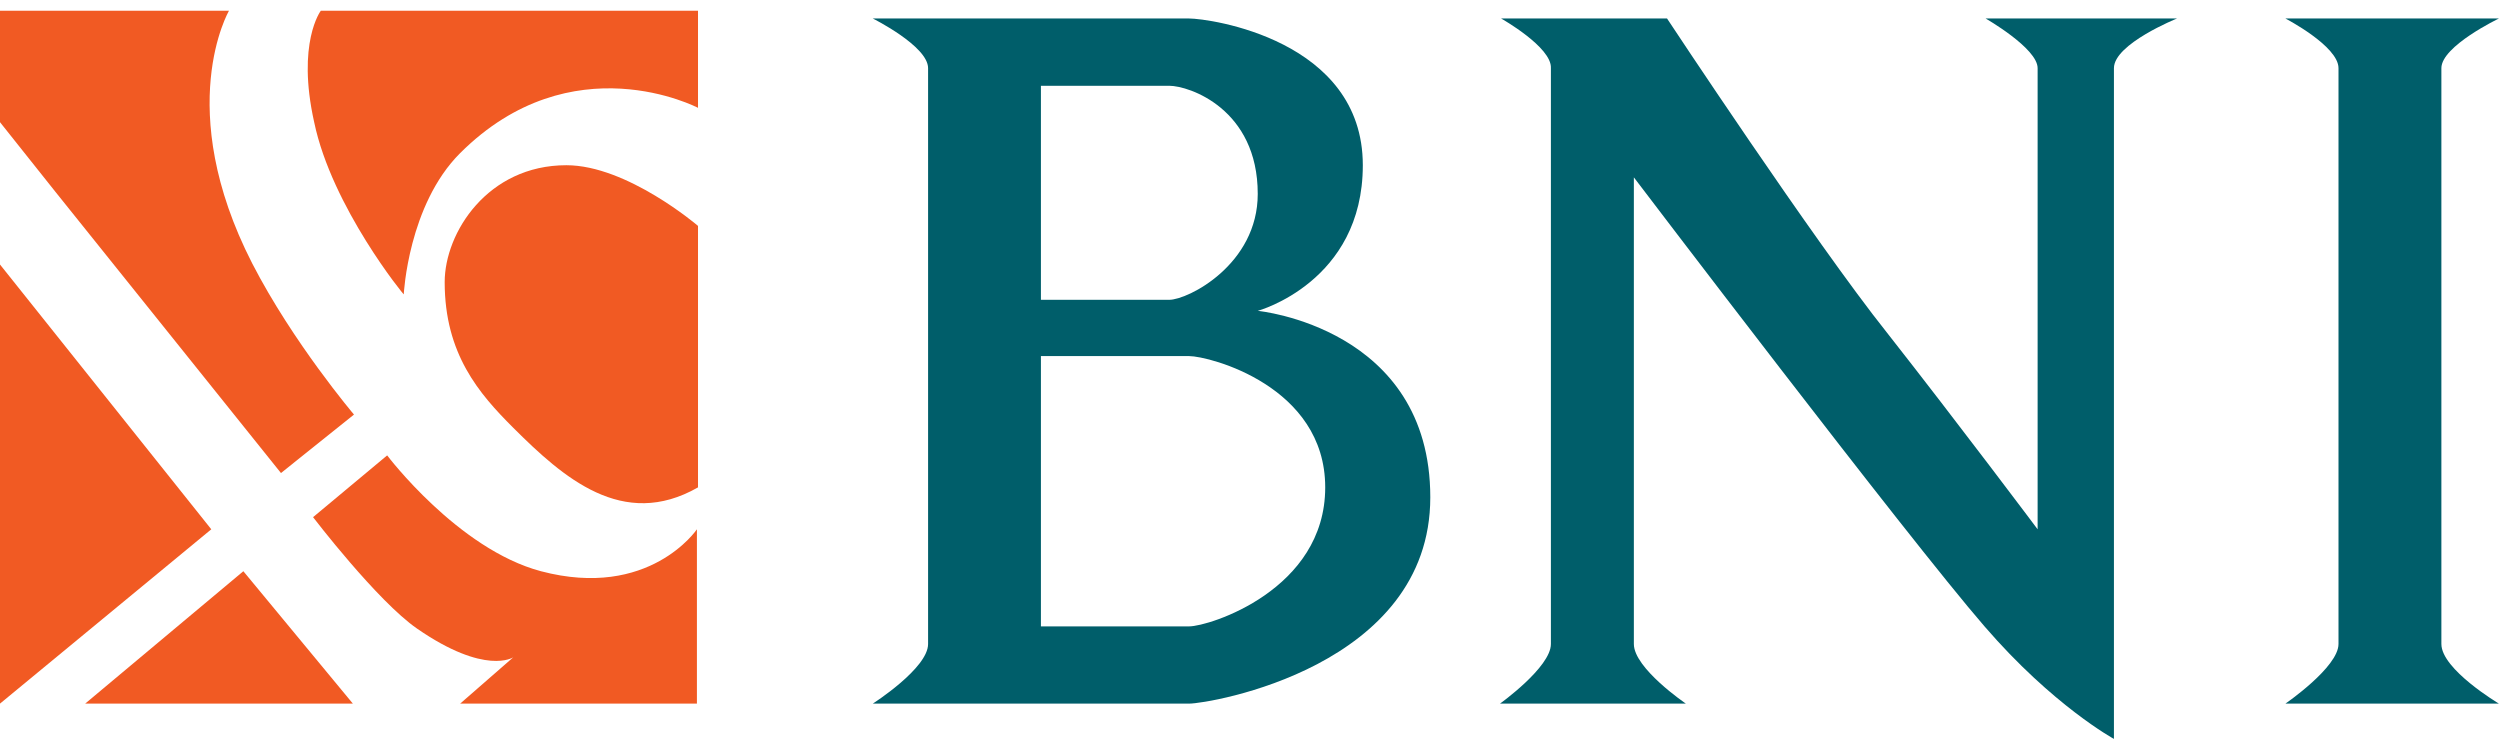
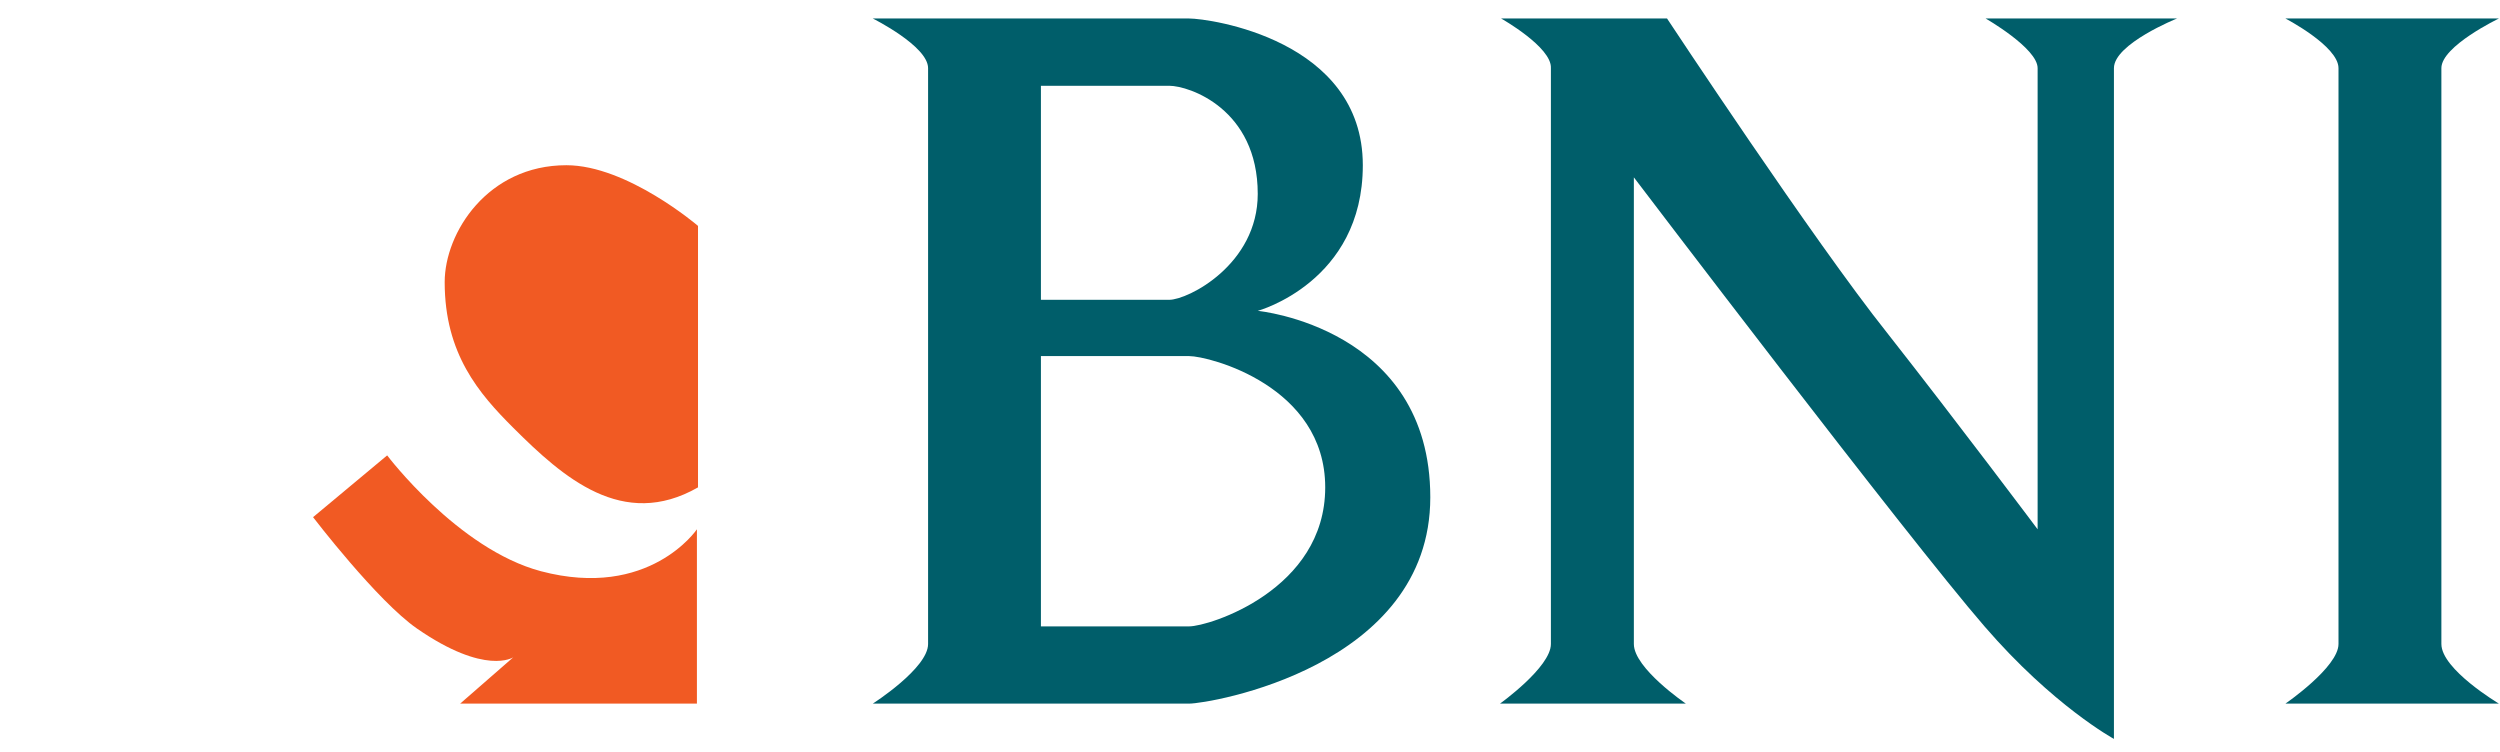
<svg xmlns="http://www.w3.org/2000/svg" width="103" height="31" viewBox="0 0 103 31" fill="none">
  <g clip-path="url(#clip0)">
-     <path fill-rule="evenodd" clip-rule="evenodd" d="M0 10.898L8.705 21.807L0 28.989V10.898Z" fill="#F15A23" />
-     <path fill-rule="evenodd" clip-rule="evenodd" d="M3.509 28.989L10.026 23.534L14.538 28.989H3.509Z" fill="#F15A23" />
-     <path fill-rule="evenodd" clip-rule="evenodd" d="M0 5.034L2.279 7.898L11.576 19.489L14.584 17.08C14.584 17.08 12.077 14.125 10.391 10.852C7.11 4.443 9.434 0.443 9.434 0.443H0V5.034Z" fill="#F15A23" />
    <path fill-rule="evenodd" clip-rule="evenodd" d="M12.898 21.307L15.951 18.762C15.951 18.762 18.868 22.625 22.286 23.534C26.753 24.716 28.713 21.807 28.713 21.807V28.989H18.959L21.147 27.08C21.147 27.08 20.008 27.852 17.182 25.898C15.541 24.762 12.898 21.307 12.898 21.307Z" fill="#F15A23" />
-     <path fill-rule="evenodd" clip-rule="evenodd" d="M13.217 0.443C13.217 0.443 12.214 1.762 12.944 5.034C13.673 8.534 16.681 12.216 16.635 12.125C16.635 12.125 16.817 8.443 18.959 6.307C23.563 1.716 28.758 4.443 28.758 4.443V0.443H13.217Z" fill="#F15A23" />
    <path fill-rule="evenodd" clip-rule="evenodd" d="M28.758 9.307C28.758 9.307 25.841 6.807 23.334 6.807C20.099 6.807 18.321 9.58 18.321 11.625C18.321 14.58 19.734 16.216 21.147 17.625C23.198 19.671 25.659 21.852 28.758 20.08C28.758 16.716 28.758 9.307 28.758 9.307Z" fill="#F15A23" />
    <path fill-rule="evenodd" clip-rule="evenodd" d="M61.846 0.762H68.682C68.682 0.762 74.743 9.943 77.751 13.716C80.714 17.489 83.95 21.807 83.95 21.807C83.95 21.807 83.95 9.307 83.95 2.807C83.95 1.989 81.808 0.762 81.808 0.762H89.692C89.692 0.762 87.094 1.807 87.094 2.807C87.094 10.898 87.094 30.443 87.094 30.443C87.094 30.443 84.588 29.08 81.762 25.807C78.572 22.125 67.315 7.307 67.315 7.307C67.315 7.307 67.315 21.307 67.315 26.534C67.315 27.534 69.457 28.989 69.457 28.989H61.8C61.8 28.989 63.897 27.489 63.897 26.534C63.897 19.534 63.897 9.307 63.897 2.807C63.942 1.943 61.846 0.762 61.846 0.762Z" fill="#005E6A" />
    <path fill-rule="evenodd" clip-rule="evenodd" d="M94.159 0.762H102.955C102.955 0.762 100.585 1.898 100.585 2.807C100.585 9.307 100.585 20.08 100.585 26.534C100.585 27.58 102.955 28.989 102.955 28.989H94.159C94.159 28.989 96.346 27.489 96.346 26.534C96.346 18.807 96.346 9.307 96.346 2.807C96.346 1.898 94.159 0.762 94.159 0.762Z" fill="#005E6A" />
    <path fill-rule="evenodd" clip-rule="evenodd" d="M35.959 0.762C35.959 0.762 38.237 1.898 38.237 2.807C38.237 9.307 38.237 18.762 38.237 26.534C38.237 27.534 35.959 28.989 35.959 28.989C35.959 28.989 47.352 28.989 48.993 28.989C49.813 28.989 58.928 27.489 58.928 20.489C58.928 13.489 51.819 12.807 51.819 12.807C51.819 12.807 56.148 11.625 56.148 6.807C56.148 1.625 49.813 0.762 48.993 0.762C47.307 0.762 35.959 0.762 35.959 0.762ZM42.886 12.352V3.534C42.886 3.534 46.669 3.534 48.173 3.534C48.993 3.534 51.819 4.489 51.819 7.989C51.819 10.898 48.948 12.352 48.173 12.352C46.35 12.352 42.886 12.352 42.886 12.352ZM42.886 14.671C42.886 14.671 48.173 14.671 48.993 14.671C49.813 14.671 54.599 15.898 54.599 20.08C54.599 24.307 49.813 25.807 48.993 25.807C48.173 25.807 42.886 25.807 42.886 25.807V14.671Z" fill="#005E6A" />
  </g>
  <defs>
    <clipPath id="clip0">
      <rect width="103" height="30" fill="white" transform="translate(0 0.443)" />
    </clipPath>
  </defs>
</svg>